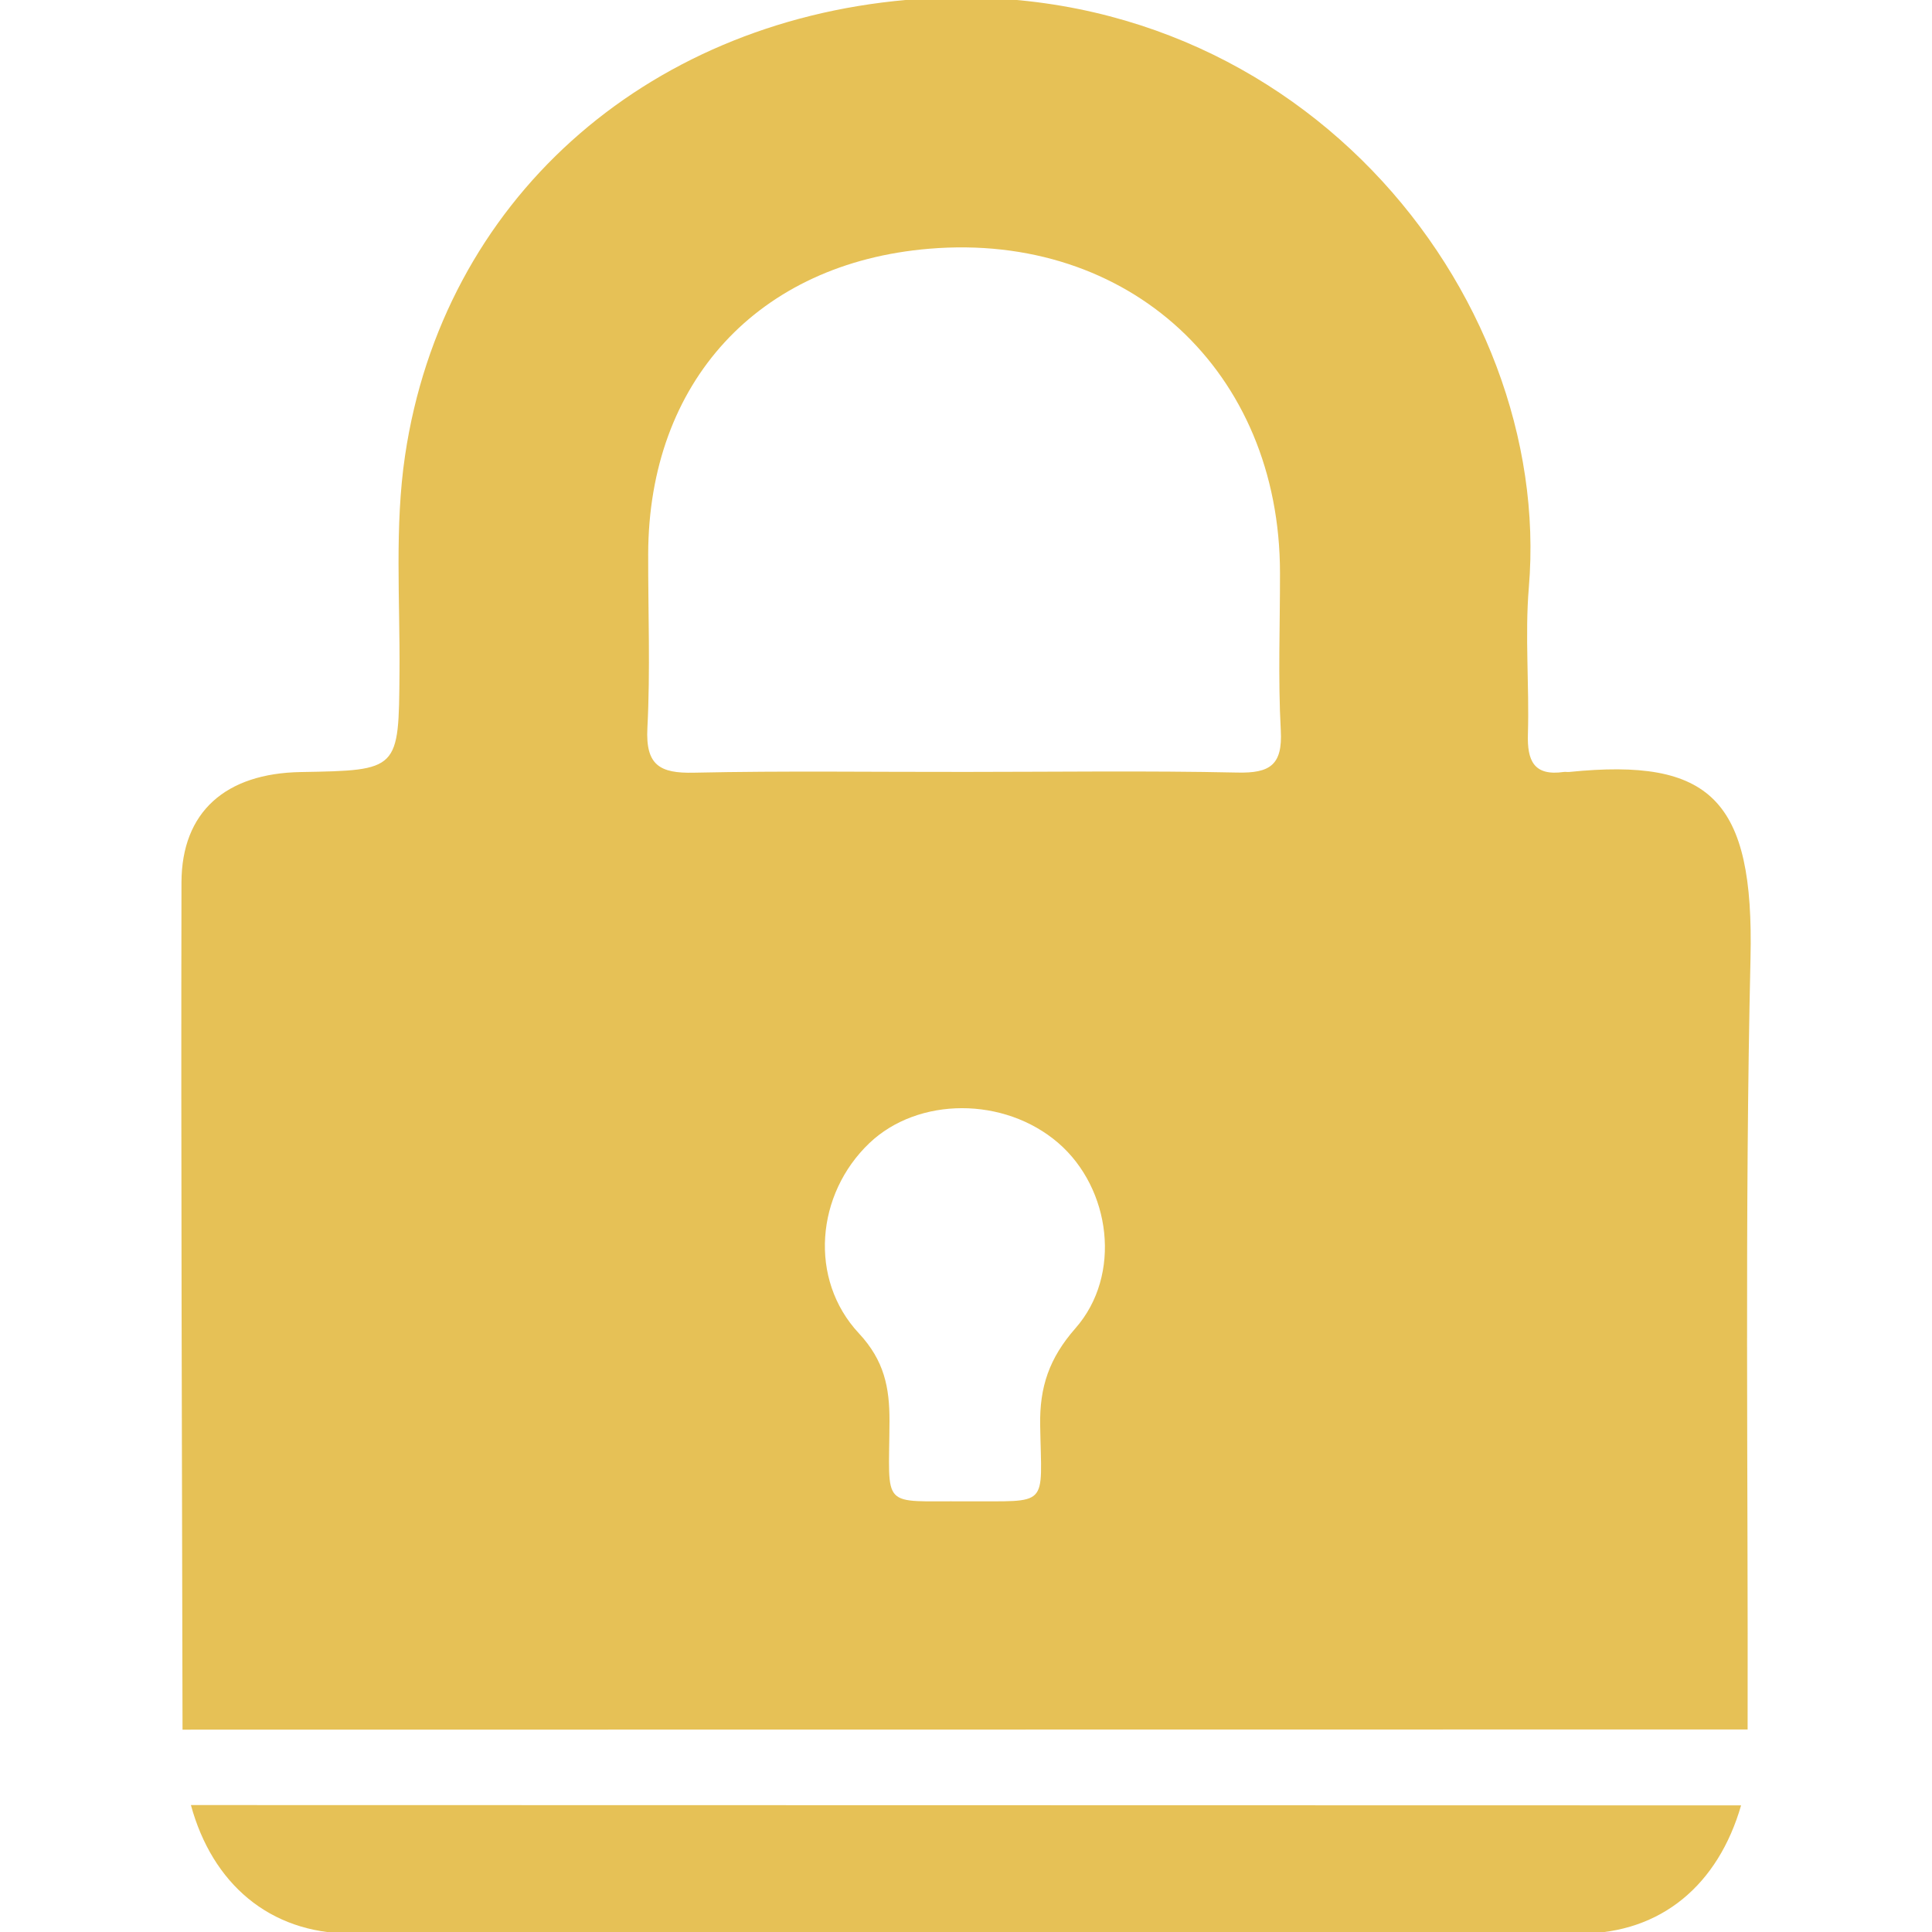
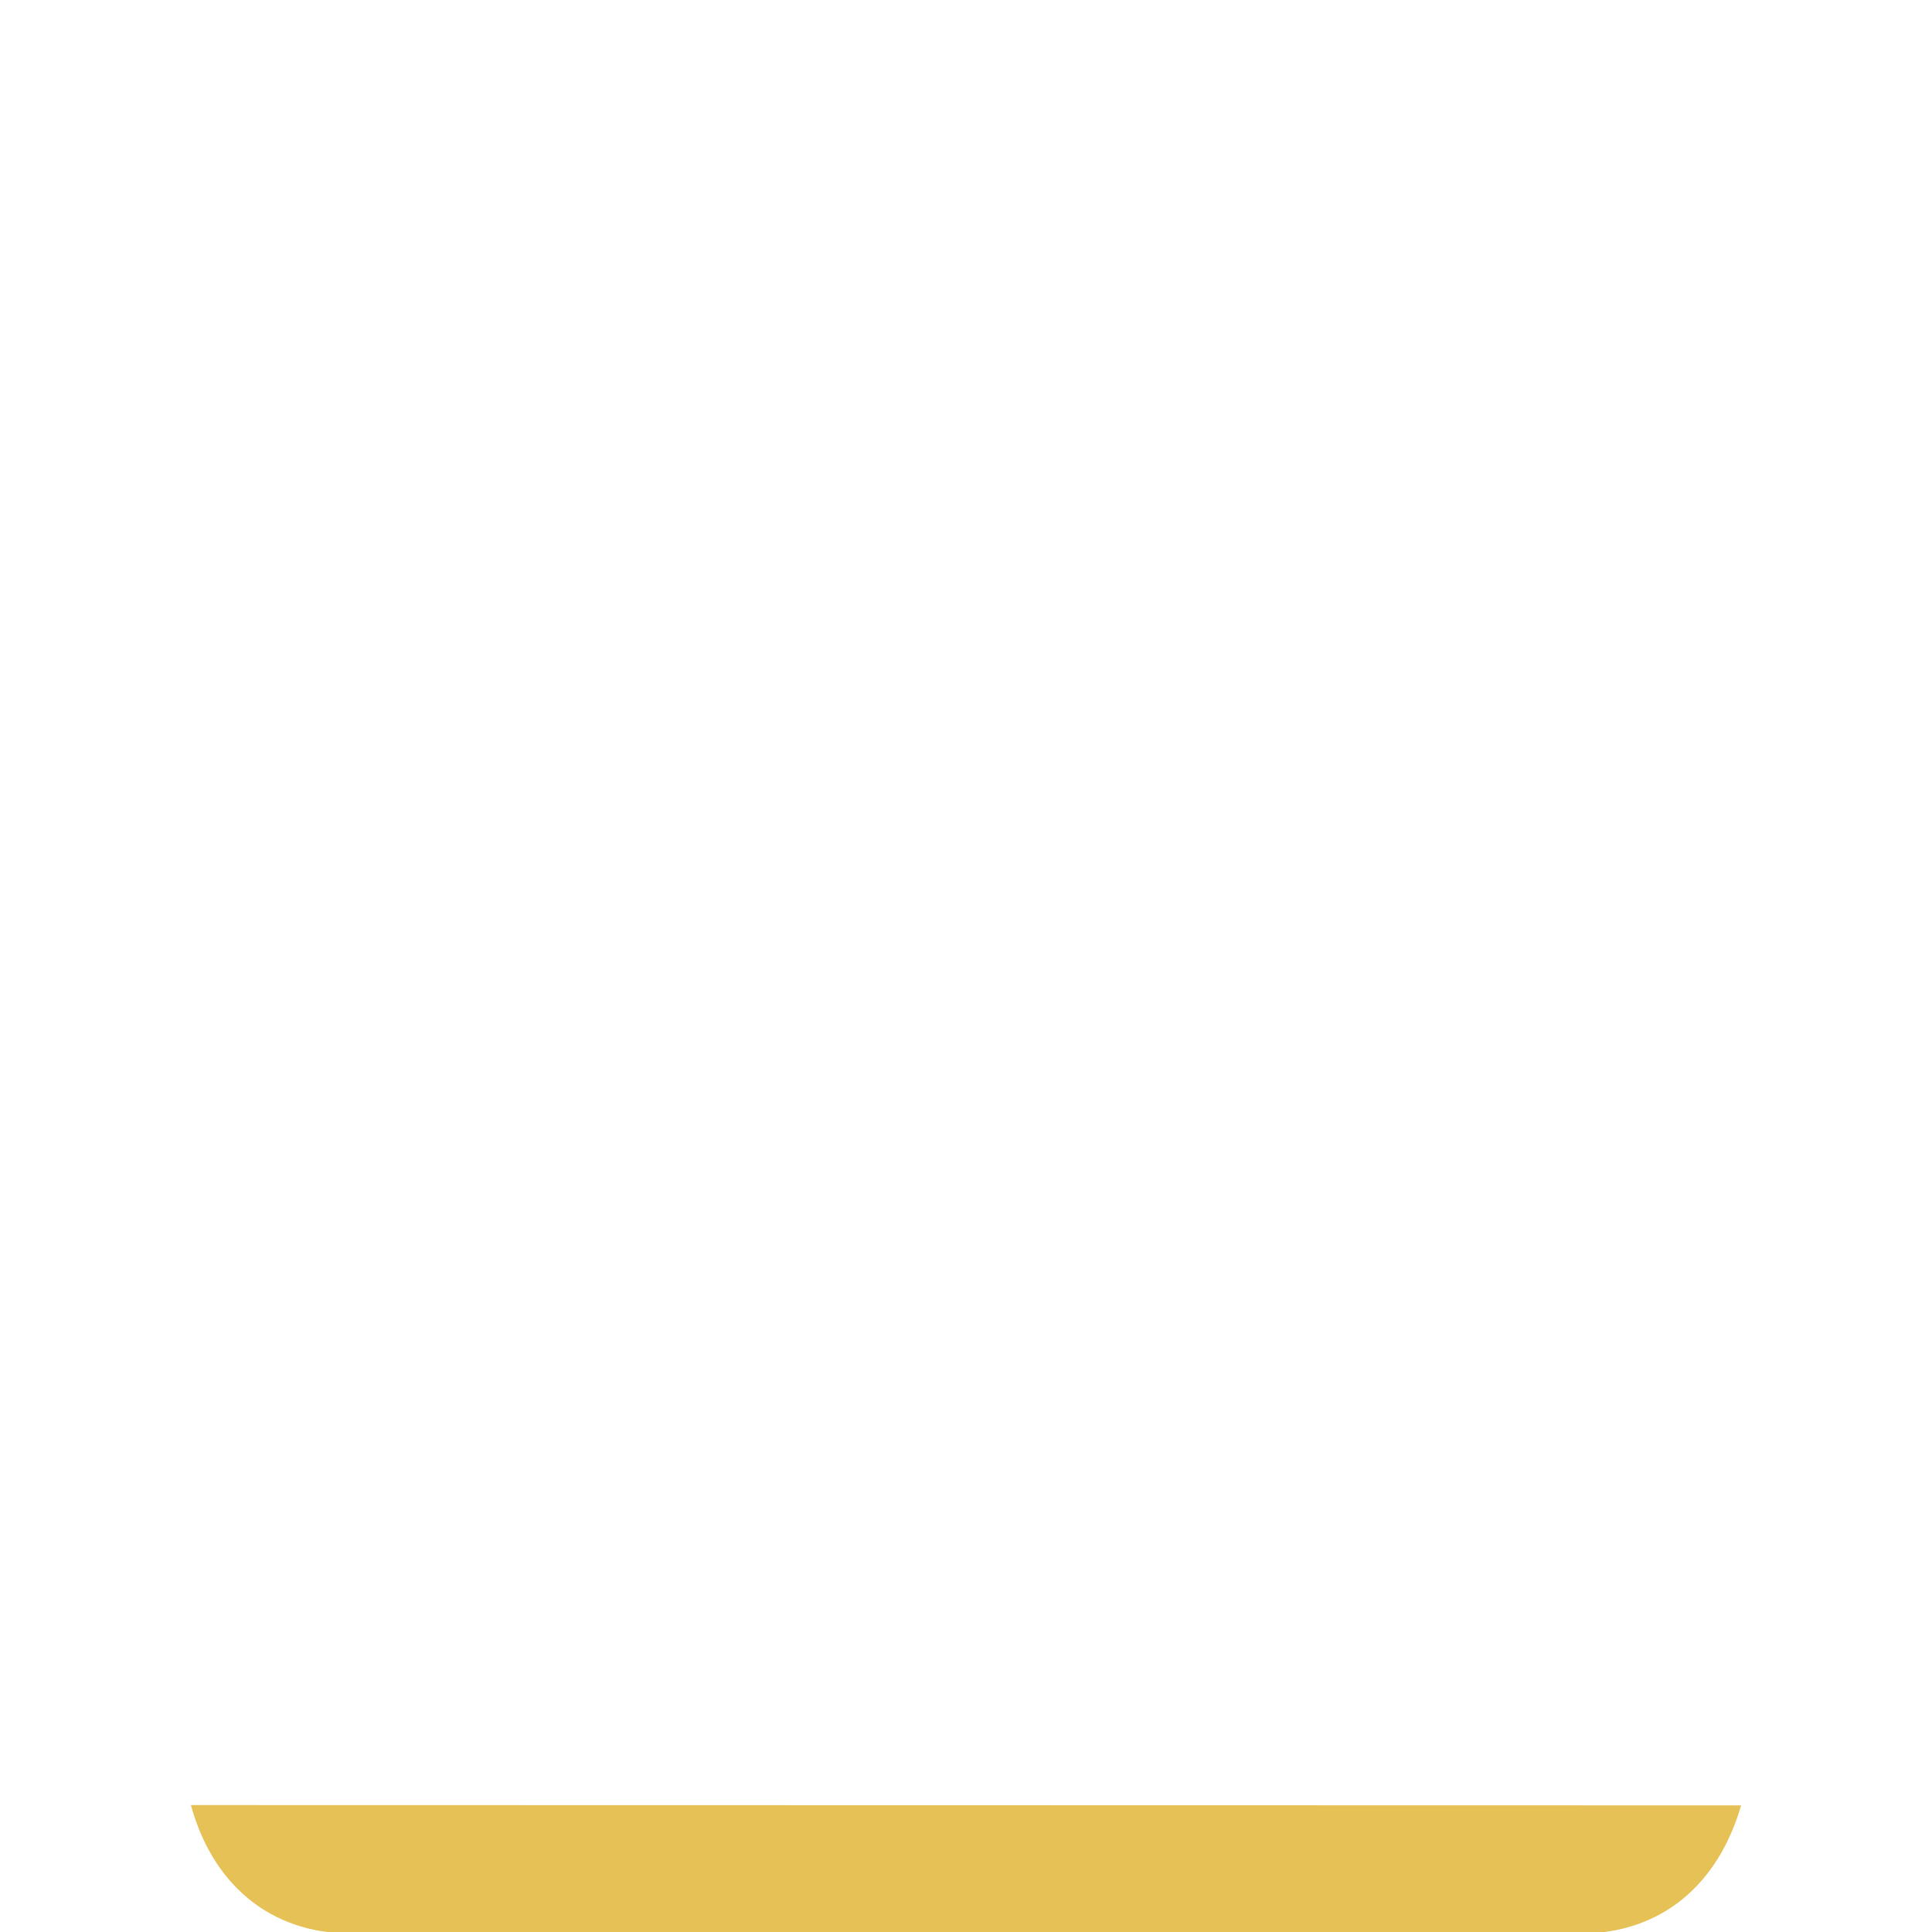
<svg xmlns="http://www.w3.org/2000/svg" version="1.1" id="Capa_1" x="0px" y="0px" width="90px" height="90px" viewBox="0 0 90 90" enable-background="new 0 0 90 90" xml:space="preserve">
  <g>
-     <path fill="#E6C156" d="M8.503,80.574C8.479,67.422,8.427,54.266,8.454,41.109c0.008-3.292,2.057-5.085,5.56-5.144   c4.585-0.08,4.561-0.08,4.596-4.646c0.027-3.37-0.232-6.791,0.259-10.098c1.76-11.86,11.134-20.147,23.357-21.225   c18.009-1.582,30.156,13.615,28.993,27.371c-0.189,2.26,0.026,4.554-0.043,6.827c-0.039,1.247,0.279,1.966,1.671,1.767   c0.08-0.012,0.171,0.009,0.251,0c6.579-0.666,8.62,1.265,8.447,8.684c-0.273,11.967-0.109,23.947-0.134,35.92   C57.105,80.567,32.804,80.571,8.503,80.574 M44.985,35.959c4.222,0,8.439-0.061,12.657,0.03c1.517,0.035,2.11-0.349,2.022-1.963   c-0.132-2.44-0.033-4.894-0.037-7.339c-0.004-9.389-7.027-15.878-16.34-15.1c-7.973,0.664-13.074,6.209-13.092,14.228   c-0.006,2.7,0.103,5.407-0.037,8.098c-0.09,1.732,0.576,2.12,2.17,2.082C36.544,35.903,40.768,35.966,44.985,35.959 M44.981,69.939   c3.944-0.026,3.539,0.35,3.474-3.546c-0.031-1.781,0.419-3.122,1.642-4.516c2.182-2.479,1.655-6.515-0.799-8.634   c-2.506-2.16-6.518-2.16-8.795,0.004c-2.489,2.368-2.849,6.343-0.489,8.869c1.178,1.266,1.426,2.516,1.422,4.084   C41.417,70.369,40.976,69.906,44.981,69.939" />
    <path fill="#E6C156" d="M81.106,84.101c-1.059,3.673-3.698,5.961-7.463,5.971c-19.109,0.06-38.211,0.062-57.318,0   c-3.78-0.012-6.437-2.337-7.432-5.985C32.964,84.091,57.034,84.095,81.106,84.101" />
  </g>
</svg>